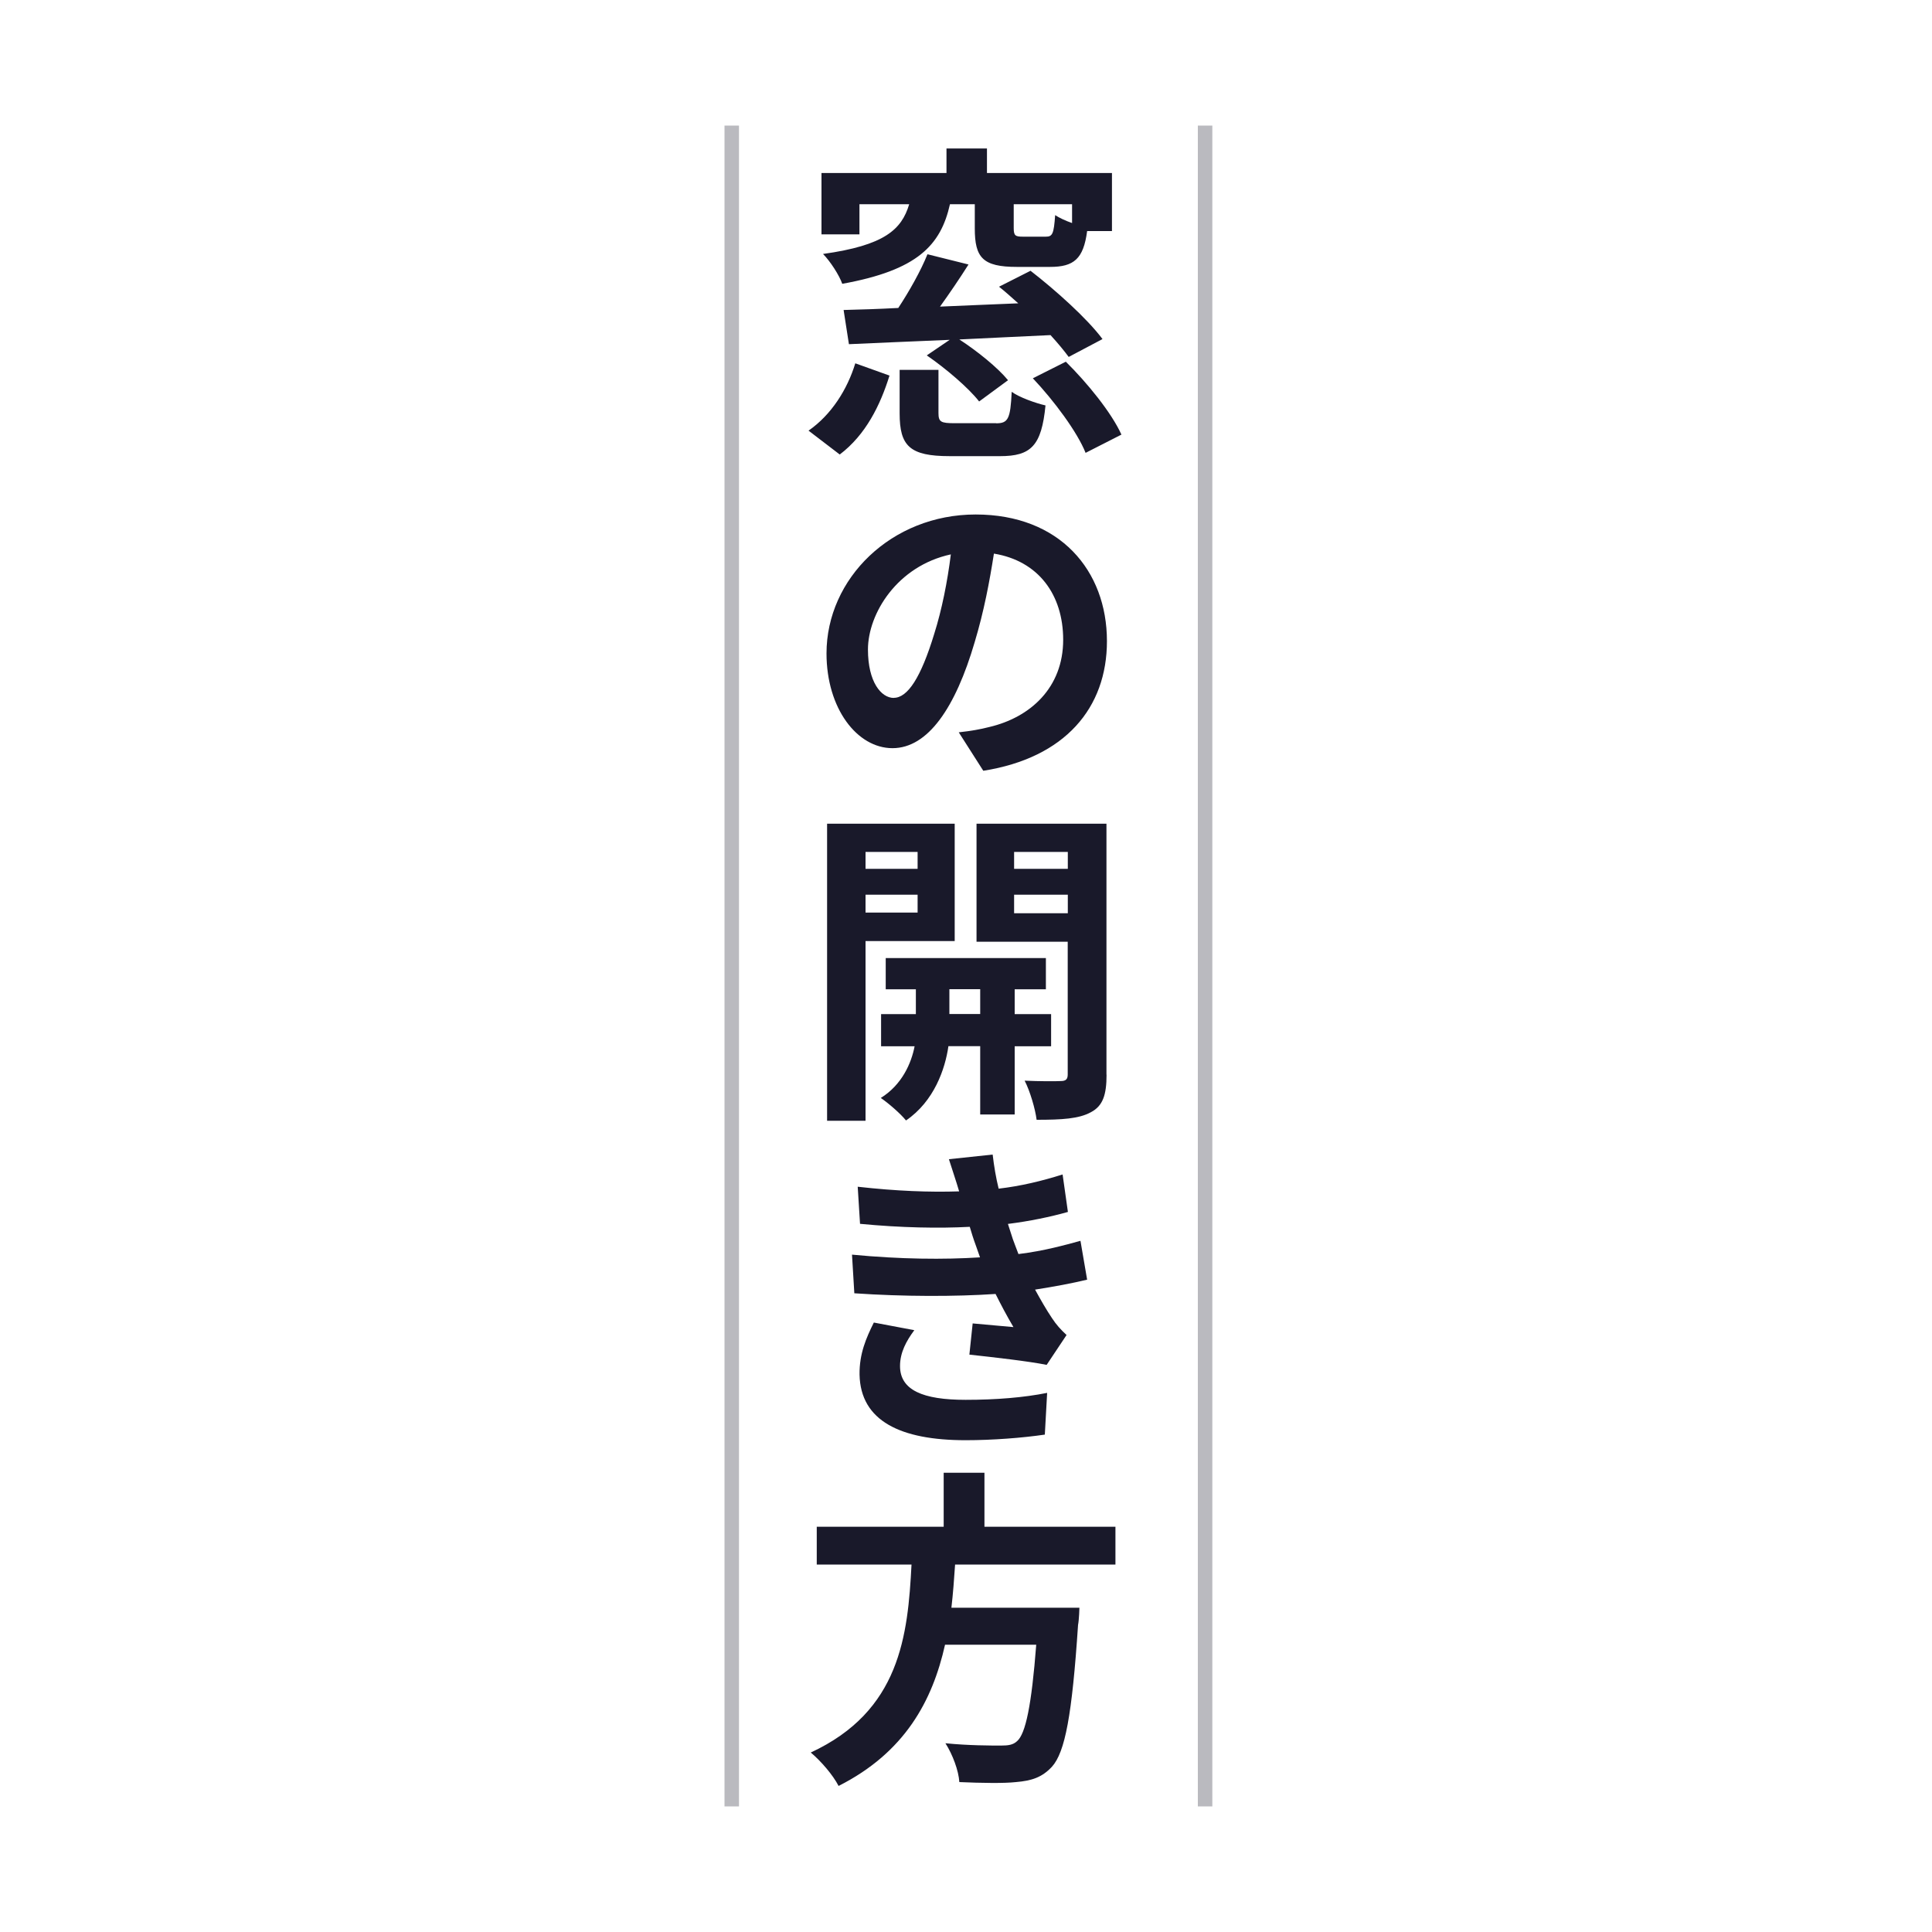
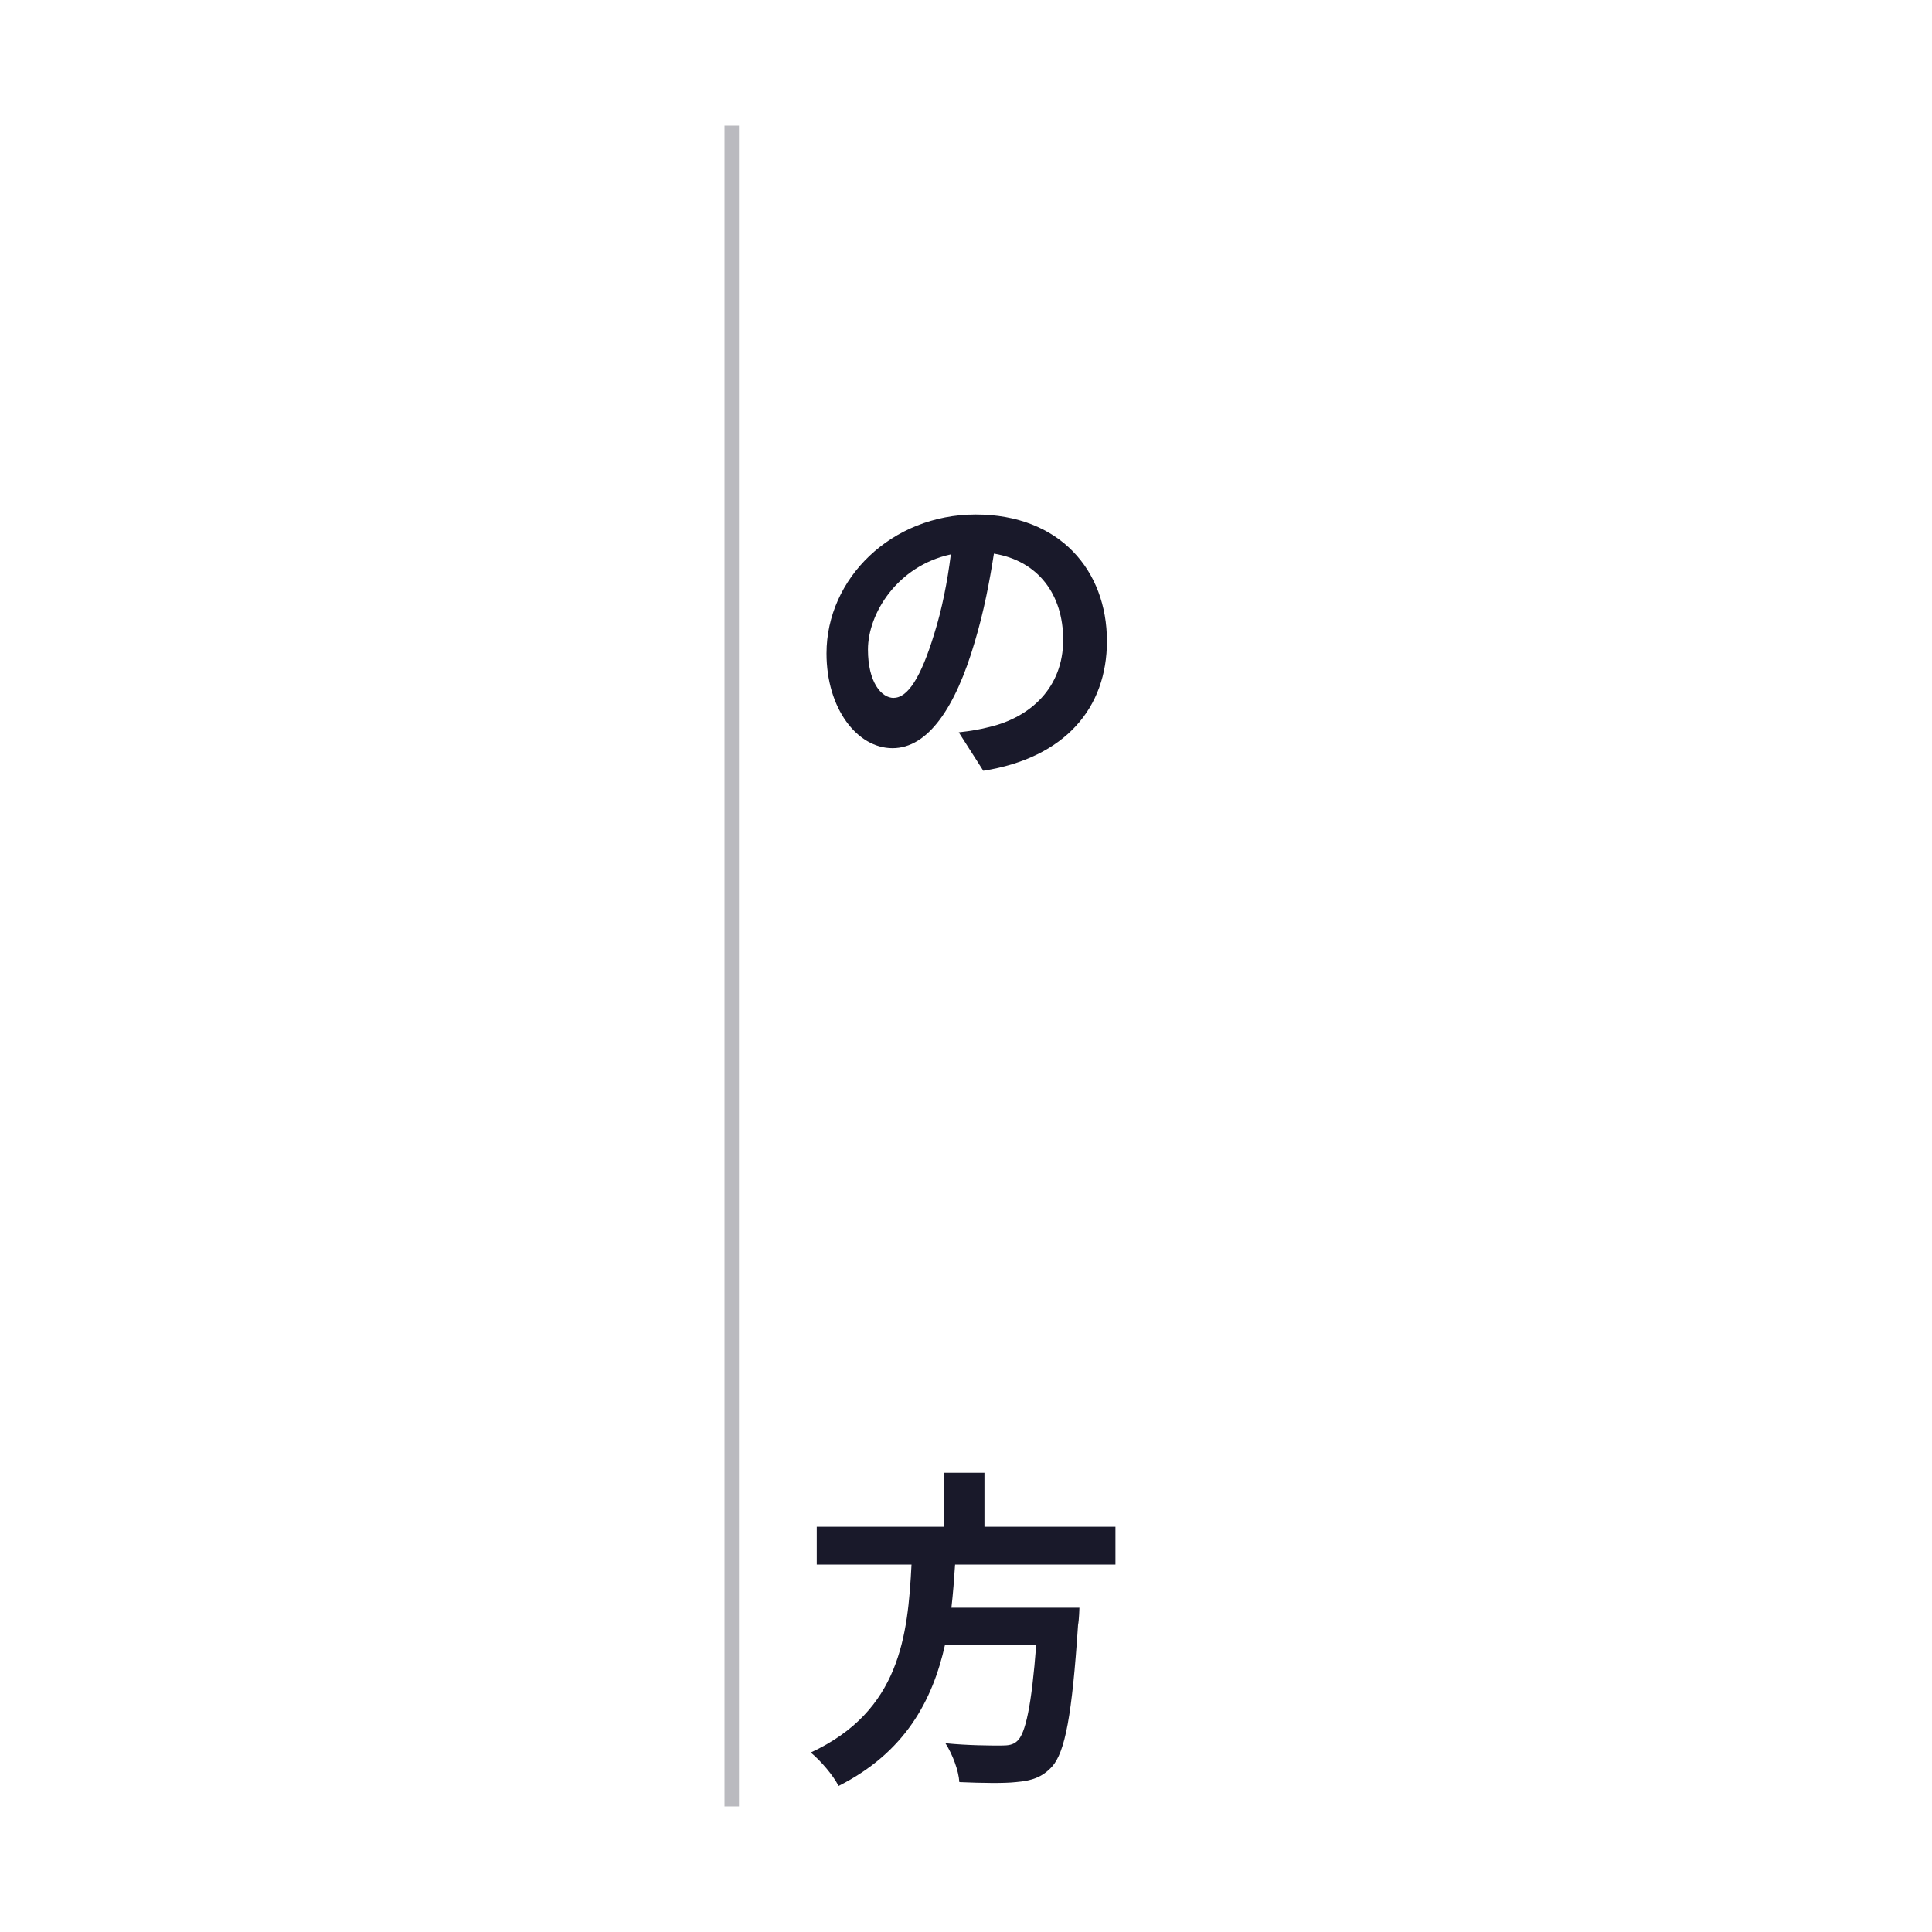
<svg xmlns="http://www.w3.org/2000/svg" id="a" data-name="レイヤー 1" viewBox="0 0 200 200">
  <defs>
    <style>
      .b {
        opacity: .3;
      }

      .b, .c {
        fill: #19192a;
      }
    </style>
  </defs>
  <g>
-     <path class="c" d="m83.7,44.58c2.37-1.65,4.01-4.26,4.84-6.97l3.54,1.27c-.96,3.09-2.47,6.14-5.15,8.17l-3.23-2.47Zm5.25-20.32h-3.91v-6.35h12.94v-2.54h4.19v2.54h12.94v6.01h-2.57c-.38,2.88-1.37,3.71-3.84,3.71h-3.43c-3.54,0-4.36-.96-4.36-3.98v-2.51h-2.57c-.96,4.26-3.36,6.83-11.15,8.24-.31-.89-1.24-2.33-1.99-3.09,6.35-.89,8.13-2.51,8.92-5.15h-5.15v3.12Zm21.69,12.7c-.48-.65-1.13-1.44-1.89-2.27-3.16.14-6.38.31-9.44.45,1.85,1.2,3.98,2.92,5.04,4.22l-2.99,2.2c-1.1-1.41-3.43-3.4-5.42-4.77l2.37-1.61c-3.88.17-7.51.31-10.43.45l-.55-3.54c1.65-.04,3.57-.1,5.66-.21,1.13-1.72,2.33-3.84,3.02-5.56l4.25,1.06c-.93,1.47-1.96,2.98-2.95,4.36,2.61-.1,5.35-.24,8.1-.34-.69-.62-1.34-1.2-1.99-1.72l3.26-1.65c2.57,1.99,5.87,4.94,7.45,7.07l-3.5,1.85Zm-7.52,6.86c1.24,0,1.48-.45,1.61-3.26.79.58,2.47,1.17,3.5,1.41-.41,4.19-1.51,5.25-4.7,5.25h-5.22c-4.15,0-5.18-1.06-5.18-4.43v-4.5h4.02v4.46c0,.93.24,1.06,1.68,1.06h4.29Zm7.86-22.68h-6.04v2.47c0,.79.17.89.96.89h2.37c.69,0,.82-.31.96-2.23.41.27,1.06.58,1.75.82v-1.96Zm-.65,16.3c2.23,2.2,4.74,5.29,5.76,7.55l-3.71,1.89c-.86-2.16-3.26-5.39-5.46-7.72l3.4-1.71Z" />
    <path class="c" d="m101.79,79.79l-2.54-3.98c1.27-.14,2.23-.31,3.16-.55,4.26-1,7.65-4.08,7.65-9.03,0-4.67-2.57-8.17-7.17-8.92-.45,2.88-1.03,5.97-1.99,9.16-1.99,6.79-4.84,10.98-8.51,10.98s-6.83-4.12-6.83-9.81c0-7.76,6.73-14.38,15.44-14.38s13.59,5.8,13.59,13.11c0,6.9-4.32,12.08-12.8,13.42Zm-9.27-7.55c1.44,0,2.81-2.09,4.19-6.62.79-2.5,1.37-5.42,1.72-8.23-5.56,1.2-8.58,6.14-8.58,9.85,0,3.36,1.37,5.01,2.68,5.01Z" />
-     <path class="c" d="m89.6,97.42v18.6h-3.98v-30.75h13.21v12.15h-9.23Zm0-9.23v1.75h5.39v-1.75h-5.39Zm5.39,6.28v-1.85h-5.39v1.85h5.39Zm10.05,13.83v7.07h-3.57v-7.07h-3.29c-.34,2.37-1.48,5.7-4.39,7.69-.58-.72-1.82-1.79-2.61-2.33,2.2-1.37,3.16-3.6,3.5-5.35h-3.47v-3.33h3.6v-2.57h-3.12v-3.23h16.58v3.23h-3.23v2.57h3.77v3.33h-3.77Zm-3.57-3.33v-2.57h-3.19v2.57h3.19Zm13.08,6.28c0,2.09-.38,3.23-1.61,3.88-1.24.69-3.02.79-5.63.79-.14-1.13-.69-2.99-1.24-4.05,1.54.07,3.23.07,3.74.04.55,0,.72-.21.72-.69v-13.73h-9.44v-12.22h13.45v25.98Zm-9.57-23.06v1.75h5.56v-1.75h-5.56Zm5.56,6.35v-1.92h-5.56v1.92h5.56Z" />
-     <path class="c" d="m88.2,129.88c4.98.48,9.54.52,13.25.28l-.41-1.17c-.28-.75-.48-1.41-.65-1.99-3.19.17-7.1.1-11.36-.31l-.24-3.84c3.98.45,7.45.58,10.5.48-.31-1.06-.69-2.16-1.06-3.33l4.53-.48c.14,1.2.34,2.4.62,3.53,2.3-.27,4.46-.79,6.62-1.47l.55,3.88c-1.85.52-3.98.96-6.21,1.24.17.55.34,1.06.51,1.58.17.48.38,1,.58,1.54,2.75-.34,4.77-.93,6.42-1.37l.69,4.02c-1.58.38-3.4.72-5.39,1.03.58,1.06,1.17,2.09,1.75,2.95.45.69.89,1.17,1.51,1.75l-2.06,3.09c-1.89-.38-5.52-.79-8-1.06l.34-3.23c1.41.14,3.23.28,4.22.38-.69-1.17-1.3-2.33-1.85-3.43-4.12.28-9.54.28-14.62-.07l-.24-3.98Zm6.45,7.82c-.82,1.1-1.48,2.3-1.48,3.71,0,2.5,2.37,3.5,6.79,3.5,3.16,0,6.04-.24,8.44-.72l-.24,4.32c-2.33.34-5.42.58-8.2.58-6.73,0-10.88-1.99-10.98-6.79-.03-2.16.69-3.81,1.48-5.39l4.19.79Z" />
    <path class="c" d="m98.87,161.97c-.1,1.48-.21,2.99-.38,4.46h13.25s-.03,1.23-.14,1.78c-.62,9.33-1.34,13.18-2.71,14.69-1.03,1.1-2.09,1.44-3.71,1.58-1.27.14-3.57.1-5.87,0-.07-1.17-.69-2.85-1.44-4.02,2.37.24,4.77.24,5.76.24.75,0,1.24-.07,1.65-.45.89-.75,1.51-3.74,1.99-9.99h-9.44c-1.3,5.8-4.15,11.15-11.02,14.62-.58-1.13-1.82-2.57-2.88-3.46,9.26-4.29,10.05-12.12,10.43-19.46h-9.81v-3.91h13.14v-5.59h4.22v5.59h13.56v3.91h-16.61Z" />
  </g>
  <g>
    <rect class="b" x="75" y="13" width="1.5" height="174" transform="translate(151.5 200) rotate(180)" />
-     <rect class="b" x="124" y="13" width="1.5" height="174" transform="translate(249.5 200) rotate(180)" />
  </g>
</svg>